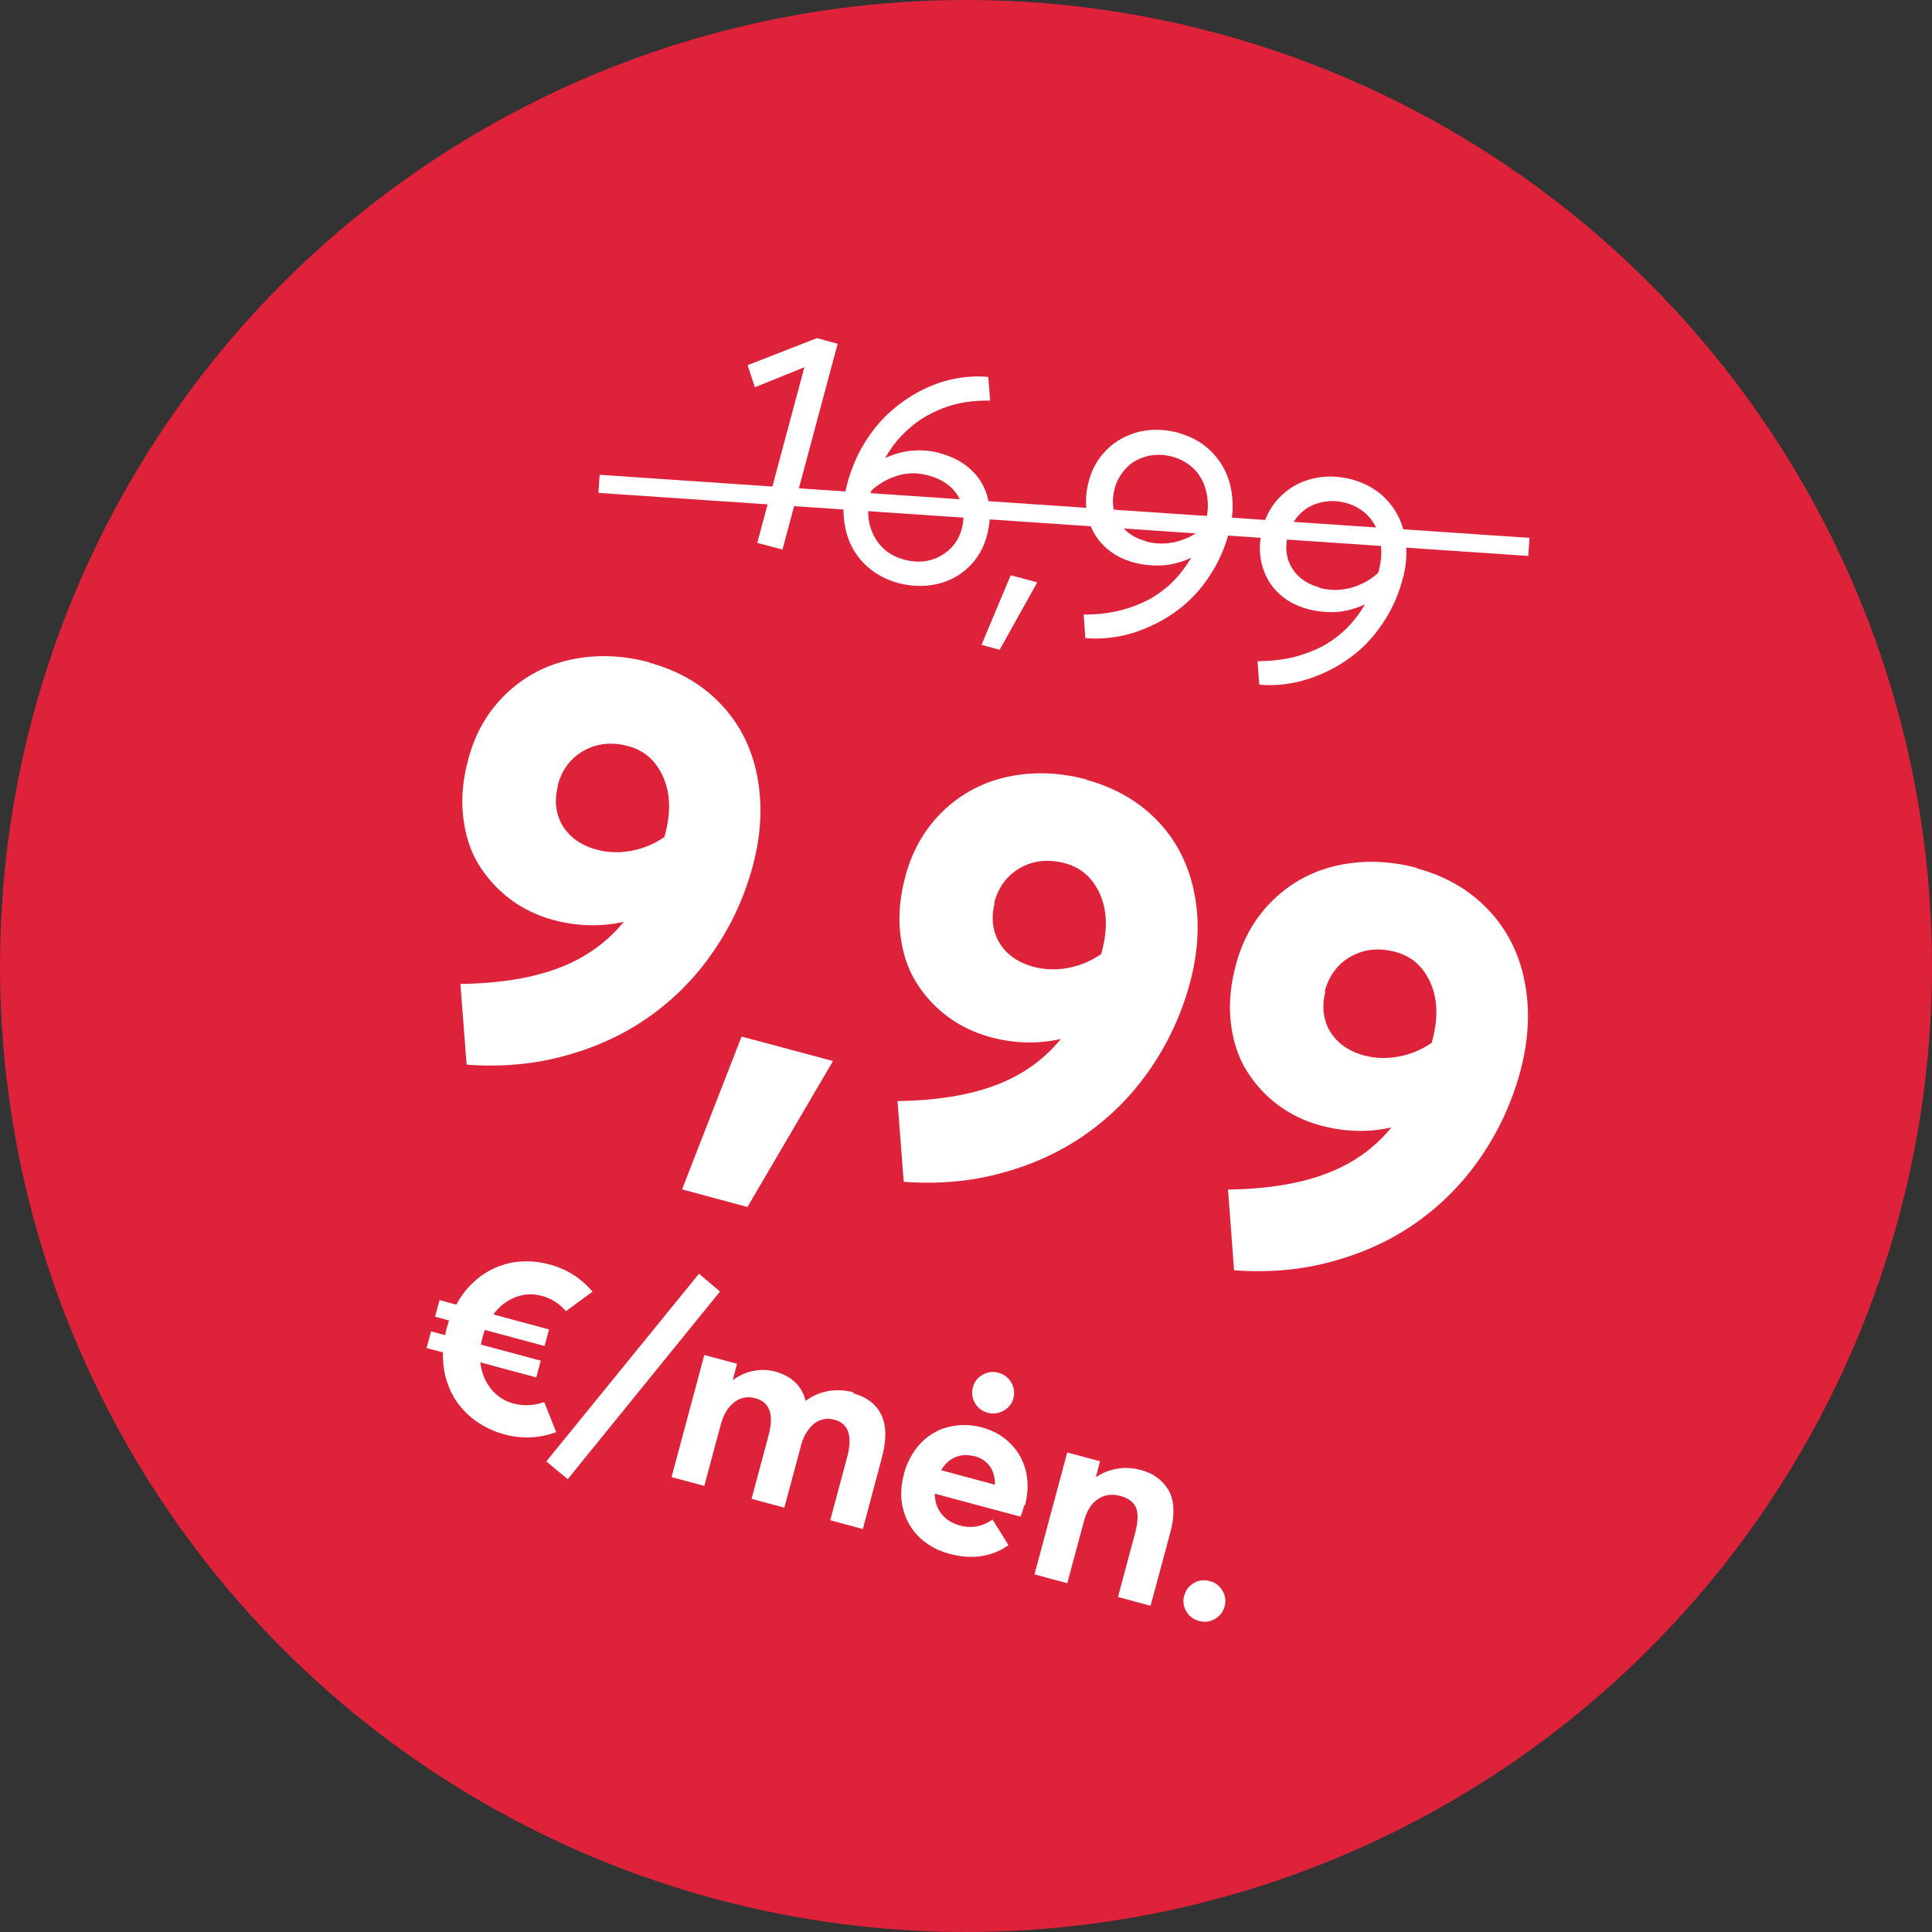
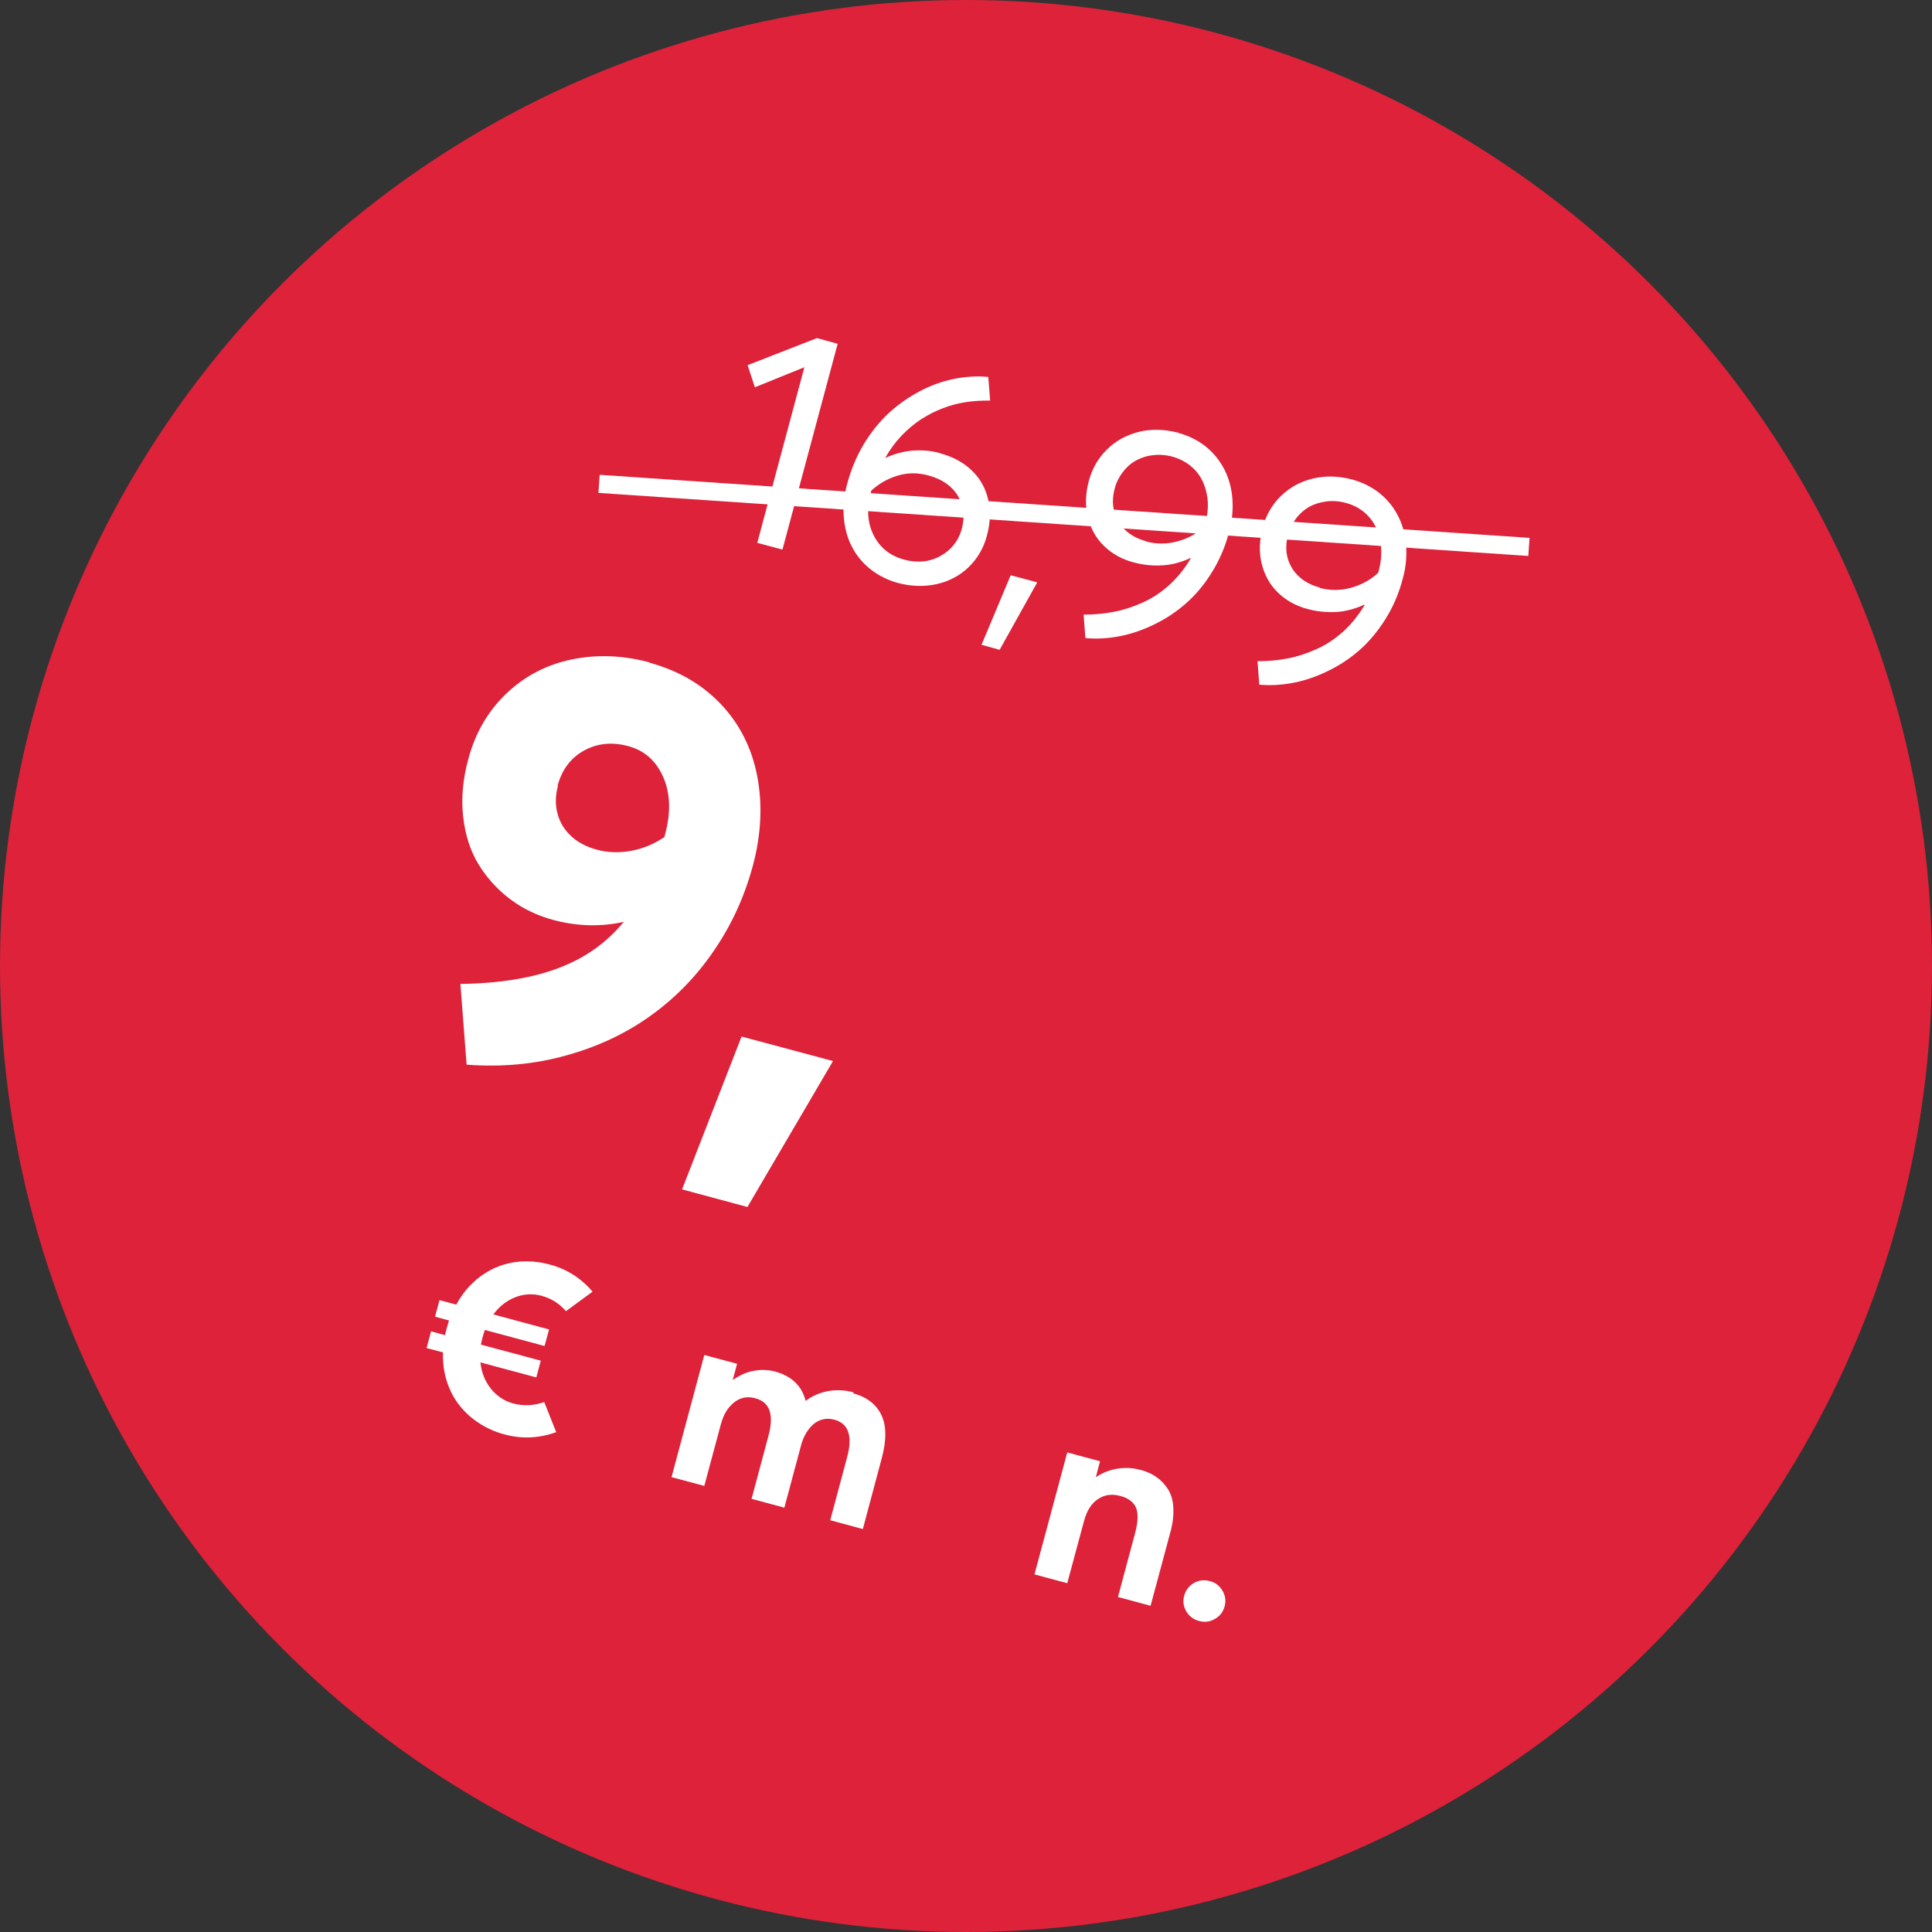
<svg xmlns="http://www.w3.org/2000/svg" id="Layer_1" data-name="Layer 1" viewBox="0 0 112 112">
  <rect x="0" y="0" width="112" height="112" fill="#333333" stroke="none" />
  <defs>
    <style>
      .cls-1 {
        fill: #dd223a;
      }

      .cls-1, .cls-2 {
        stroke-width: 0px;
      }

      .cls-2 {
        fill: #fff;
      }
    </style>
  </defs>
  <circle class="cls-1" cx="56" cy="56" r="56" />
  <polygon class="cls-2" points="46.63 21.29 43.76 22.45 43.34 21.17 47.36 19.6 48.56 19.93 45.36 31.86 43.9 31.47 46.63 21.29" />
  <path class="cls-2" d="M54.5,26.28c.72.19,1.32.51,1.8.96s.81,1,.97,1.66c.17.66.15,1.39-.06,2.16-.19.72-.55,1.33-1.06,1.82-.51.49-1.13.82-1.84.98-.72.16-1.47.14-2.24-.06-.59-.16-1.11-.42-1.57-.77-.46-.36-.83-.79-1.09-1.29-.27-.5-.43-1.07-.49-1.71-.06-.63,0-1.29.19-1.97.22-.84.55-1.62.97-2.32.43-.71.92-1.31,1.46-1.81.55-.5,1.14-.91,1.78-1.25.64-.34,1.29-.57,1.96-.71.68-.14,1.34-.18,2.01-.12l.11,1.37c-.48,0-.94.02-1.4.09-.45.07-.9.18-1.35.36-.45.17-.87.39-1.26.64-.4.26-.77.58-1.13.95-.36.38-.67.8-.94,1.28h.02c.3-.14.63-.25.98-.33.35-.08.71-.11,1.09-.1.38,0,.76.07,1.13.17l-.03.03ZM52.4,32.44c.78.21,1.49.14,2.12-.21.63-.35,1.04-.87,1.23-1.55.2-.73.12-1.38-.23-1.95-.35-.57-.92-.96-1.71-1.17-.62-.17-1.22-.16-1.8.02-.58.18-1.07.47-1.5.86l-.03.12c-.25.94-.19,1.77.17,2.48.37.72.95,1.18,1.76,1.4h0Z" />
  <polygon class="cls-2" points="58.59 33.35 60.13 33.76 57.95 37.67 56.9 37.38 58.59 33.35" />
  <path class="cls-2" d="M68.32,25.1c.59.16,1.11.42,1.56.77.45.36.8.79,1.07,1.29s.43,1.07.49,1.71c.05.64,0,1.32-.2,2.01-.22.84-.56,1.62-1,2.32-.44.71-.94,1.3-1.5,1.79-.56.49-1.17.89-1.83,1.21-.66.32-1.32.55-1.99.68-.67.13-1.34.17-2,.11l-.1-1.36c.6,0,1.18-.05,1.75-.16.57-.11,1.12-.29,1.67-.54.55-.24,1.07-.59,1.55-1.02.48-.44.89-.95,1.24-1.54l-.02-.02c-.32.15-.65.26-1,.34-.36.08-.73.1-1.12.09s-.77-.07-1.15-.17c-.69-.18-1.26-.5-1.72-.94-.46-.44-.78-.99-.95-1.66-.17-.66-.15-1.38.05-2.13.2-.73.55-1.34,1.07-1.84.51-.5,1.13-.83,1.85-1.01.72-.17,1.47-.15,2.24.05h.03ZM66.44,31.39c.59.16,1.2.16,1.8,0,.61-.16,1.14-.45,1.59-.87l.03-.09c.17-.64.21-1.23.1-1.78-.11-.56-.33-1.02-.67-1.39-.35-.37-.78-.63-1.3-.78-.4-.11-.78-.14-1.16-.09-.38.04-.71.16-1,.32s-.54.39-.75.67c-.21.28-.37.59-.46.94-.19.71-.12,1.35.22,1.92.34.56.88.95,1.62,1.14h-.02Z" />
  <path class="cls-2" d="M78.39,27.8c.59.16,1.11.42,1.56.77.45.36.81.79,1.07,1.29.27.5.43,1.07.49,1.71.05.64,0,1.32-.2,2.01-.22.84-.56,1.62-1,2.32-.45.71-.94,1.3-1.5,1.79-.56.49-1.17.89-1.83,1.21-.66.32-1.32.55-1.99.68-.67.13-1.34.17-1.99.11l-.1-1.36c.6,0,1.19-.05,1.75-.16.57-.11,1.12-.29,1.67-.54.55-.24,1.07-.59,1.55-1.02.48-.44.89-.95,1.24-1.54l-.02-.02c-.31.15-.64.26-1,.34-.36.08-.73.11-1.12.09-.39-.01-.77-.07-1.15-.17-.69-.18-1.26-.5-1.72-.94-.46-.44-.78-.99-.95-1.66-.17-.66-.15-1.38.05-2.13.2-.73.55-1.34,1.07-1.84.52-.5,1.13-.83,1.85-1,.72-.17,1.47-.15,2.24.05h.03ZM76.5,34.08c.59.16,1.2.16,1.8,0,.61-.17,1.14-.45,1.59-.87l.03-.09c.17-.64.2-1.23.09-1.79-.11-.56-.33-1.02-.67-1.39-.35-.38-.78-.64-1.3-.78-.4-.11-.78-.14-1.16-.09-.38.05-.71.16-1,.32-.29.17-.54.39-.75.67-.21.28-.37.59-.46.94-.19.71-.12,1.35.22,1.92.34.56.89.95,1.62,1.14h-.01Z" />
  <path class="cls-2" d="M37.62,38.41c1.68.45,3.06,1.25,4.15,2.39,1.09,1.14,1.8,2.53,2.12,4.16.32,1.63.25,3.38-.25,5.24-.48,1.78-1.23,3.42-2.26,4.92-1.02,1.5-2.24,2.74-3.66,3.76-1.42,1.02-3.04,1.79-4.88,2.3-1.84.52-3.76.69-5.79.54l-.36-4.68c2.26-.03,4.16-.34,5.69-.92,1.54-.58,2.8-1.48,3.78-2.68-1.33.3-2.71.26-4.09-.11-.92-.25-1.76-.65-2.49-1.2s-1.35-1.23-1.83-2.01c-.48-.78-.78-1.71-.9-2.77-.12-1.06-.02-2.18.3-3.35.41-1.54,1.16-2.8,2.22-3.81,1.07-1.01,2.32-1.66,3.77-1.96,1.44-.3,2.95-.25,4.52.17l-.04.02ZM32.35,45.54c-.16.59-.17,1.14-.02,1.66.14.52.42.94.8,1.29.38.35.88.61,1.48.77.64.17,1.31.19,2,.06.69-.13,1.33-.4,1.91-.8l.04-.17c.34-1.27.3-2.38-.12-3.32-.42-.94-1.09-1.53-2.03-1.78s-1.8-.16-2.57.27-1.27,1.11-1.52,2.04h.02Z" />
  <polygon class="cls-2" points="42.99 60.09 48.29 61.51 43.33 69.97 39.54 68.95 42.99 60.09" />
-   <path class="cls-2" d="M62.95,45.2c1.68.45,3.06,1.25,4.16,2.39,1.09,1.14,1.8,2.54,2.12,4.16.33,1.63.25,3.37-.25,5.24-.48,1.78-1.24,3.42-2.26,4.92s-2.24,2.74-3.66,3.76c-1.42,1.02-3.04,1.79-4.88,2.3-1.84.52-3.76.69-5.79.54l-.36-4.68c2.25-.03,4.16-.34,5.69-.92,1.54-.58,2.8-1.48,3.78-2.68-1.33.3-2.71.27-4.09-.11-.93-.25-1.76-.65-2.49-1.2-.74-.55-1.35-1.23-1.83-2.01-.48-.78-.78-1.71-.9-2.77s-.02-2.18.3-3.35c.41-1.54,1.16-2.8,2.22-3.81,1.07-1.01,2.32-1.66,3.76-1.96,1.44-.3,2.95-.25,4.52.17l-.04.02ZM57.67,52.33c-.16.59-.16,1.14-.02,1.66.15.52.42.94.8,1.29.38.35.88.61,1.48.77.64.17,1.31.19,2,.06.69-.13,1.33-.41,1.91-.8l.04-.17c.34-1.27.3-2.38-.12-3.32-.42-.94-1.09-1.53-2.04-1.78-.94-.25-1.8-.16-2.57.27-.77.43-1.27,1.11-1.52,2.04h.02Z" />
-   <path class="cls-2" d="M82.11,50.33c1.68.45,3.06,1.25,4.15,2.39,1.09,1.14,1.8,2.53,2.12,4.16.33,1.63.25,3.38-.25,5.24-.48,1.78-1.24,3.42-2.26,4.92s-2.24,2.74-3.66,3.76c-1.42,1.02-3.04,1.79-4.88,2.3-1.84.52-3.76.69-5.79.54l-.35-4.68c2.26-.03,4.16-.34,5.69-.92,1.54-.58,2.8-1.48,3.78-2.68-1.33.3-2.71.26-4.09-.11-.93-.25-1.76-.65-2.49-1.2-.74-.55-1.35-1.23-1.83-2.01-.48-.78-.78-1.71-.9-2.77-.12-1.06-.02-2.18.3-3.35.41-1.54,1.16-2.8,2.22-3.81,1.07-1.01,2.32-1.66,3.77-1.96,1.44-.3,2.95-.25,4.52.17l-.04.02ZM76.84,57.47c-.16.59-.16,1.14-.02,1.66s.42.94.8,1.29c.38.35.88.61,1.47.77.64.17,1.31.19,2,.06.69-.13,1.33-.4,1.91-.8l.04-.17c.34-1.27.3-2.38-.12-3.32-.42-.94-1.09-1.53-2.04-1.78s-1.8-.16-2.57.27-1.27,1.11-1.52,2.04h.02Z" />
  <path class="cls-2" d="M32.22,83.03c-.97.35-1.97.4-2.99.12-.52-.14-.99-.35-1.43-.63-.44-.28-.82-.62-1.14-1.02-.33-.4-.57-.87-.75-1.4-.17-.53-.25-1.1-.23-1.7l-.95-.25.26-.97.81.22c.04-.18.07-.31.1-.41.03-.1.07-.25.13-.44l-.81-.22.26-.96.97.26c.21-.38.45-.73.73-1.03.28-.3.59-.57.94-.79.34-.22.72-.39,1.12-.51.4-.12.82-.18,1.27-.18.45,0,.91.06,1.37.19.98.26,1.81.79,2.47,1.57l-1.54,1.13c-.38-.44-.85-.74-1.41-.89-.52-.14-1.03-.11-1.52.08s-.93.52-1.28,1l3.23.87-.26.96-3.46-.93c-.05.14-.1.28-.14.44-.04.14-.06.28-.09.41l3.47.93-.26.97-3.24-.87c.06.59.27,1.1.61,1.53.34.42.77.71,1.29.85.6.16,1.2.13,1.8-.08l.7,1.76Z" />
-   <polygon class="cls-2" points="31.67 84.72 40.52 73.84 41.74 74.87 32.91 85.75 31.67 84.72" />
  <path class="cls-2" d="M49.45,80.77c.79.21,1.34.63,1.64,1.25.3.62.31,1.46.03,2.5l-1.1,4.12-1.89-.51.98-3.66c.33-1.22.08-1.95-.74-2.17-.27-.07-.53-.07-.79.02s-.49.26-.69.53c-.21.26-.37.6-.47,1.01l-.95,3.54-1.9-.51.98-3.66c.33-1.22.08-1.95-.76-2.17-.29-.08-.56-.08-.82.01-.26.09-.49.26-.71.52-.21.26-.37.6-.48,1.01l-.95,3.54-1.9-.51,1.9-7.08,1.9.51-.25.93h.02c.37-.26.76-.44,1.18-.52.42-.08.82-.07,1.22.03.98.26,1.58.83,1.8,1.7h.02c.39-.29.82-.47,1.3-.56.48-.08.97-.06,1.48.08l-.03.02Z" />
-   <path class="cls-2" d="M59.38,87.25c-.09.33-.16.56-.23.67l-4.96-1.33c0,.45.13.84.38,1.16.25.33.61.55,1.06.68.69.19,1.32.07,1.91-.34l.92,1.48c-.42.32-.93.53-1.51.63-.58.1-1.21.06-1.89-.12-.69-.18-1.27-.5-1.74-.94-.47-.45-.79-.99-.96-1.64-.17-.64-.15-1.33.04-2.05.14-.53.37-1,.66-1.41.3-.41.65-.73,1.05-.96.39-.24.84-.38,1.32-.44.48-.06.97-.03,1.46.1.69.18,1.25.5,1.7.96.45.45.74.99.89,1.61.14.62.12,1.28-.06,1.96h-.05ZM56.48,84.42c-.39-.1-.75-.09-1.09.05s-.61.39-.83.76l3.12.84c0-.42-.09-.77-.29-1.06-.21-.29-.51-.49-.91-.6h0ZM56.52,81.33c-.17-.29-.21-.59-.12-.91s.27-.56.56-.72c.29-.17.59-.21.92-.12.32.09.57.27.74.56.17.29.21.59.13.91s-.27.56-.57.73c-.29.16-.6.2-.92.12-.32-.09-.57-.27-.74-.56Z" />
  <path class="cls-2" d="M66.08,85.2c.39.1.72.25.99.45.27.19.49.44.67.73.17.3.27.65.28,1.08.02.42-.04.9-.19,1.43l-1.13,4.2-1.89-.51,1-3.73c.17-.65.18-1.14.04-1.46s-.45-.55-.91-.67c-.49-.13-.92-.07-1.3.19-.38.25-.65.69-.81,1.31l-.96,3.56-1.9-.51,1.9-7.07,1.9.51-.24.91h.02c.38-.25.79-.41,1.23-.48.44-.07.88-.05,1.32.07h-.01Z" />
  <path class="cls-2" d="M69.51,93.97c-.33-.09-.58-.28-.74-.56-.17-.29-.21-.59-.12-.91s.27-.56.56-.73.6-.2.93-.11c.32.08.56.27.73.56.17.29.21.59.12.91s-.27.56-.56.72c-.29.17-.59.21-.91.12h-.01Z" />
  <rect class="cls-2" x="61.16" y="2.86" width="1.05" height="54.03" transform="translate(27.7 89.4) rotate(-86.12)" />
</svg>